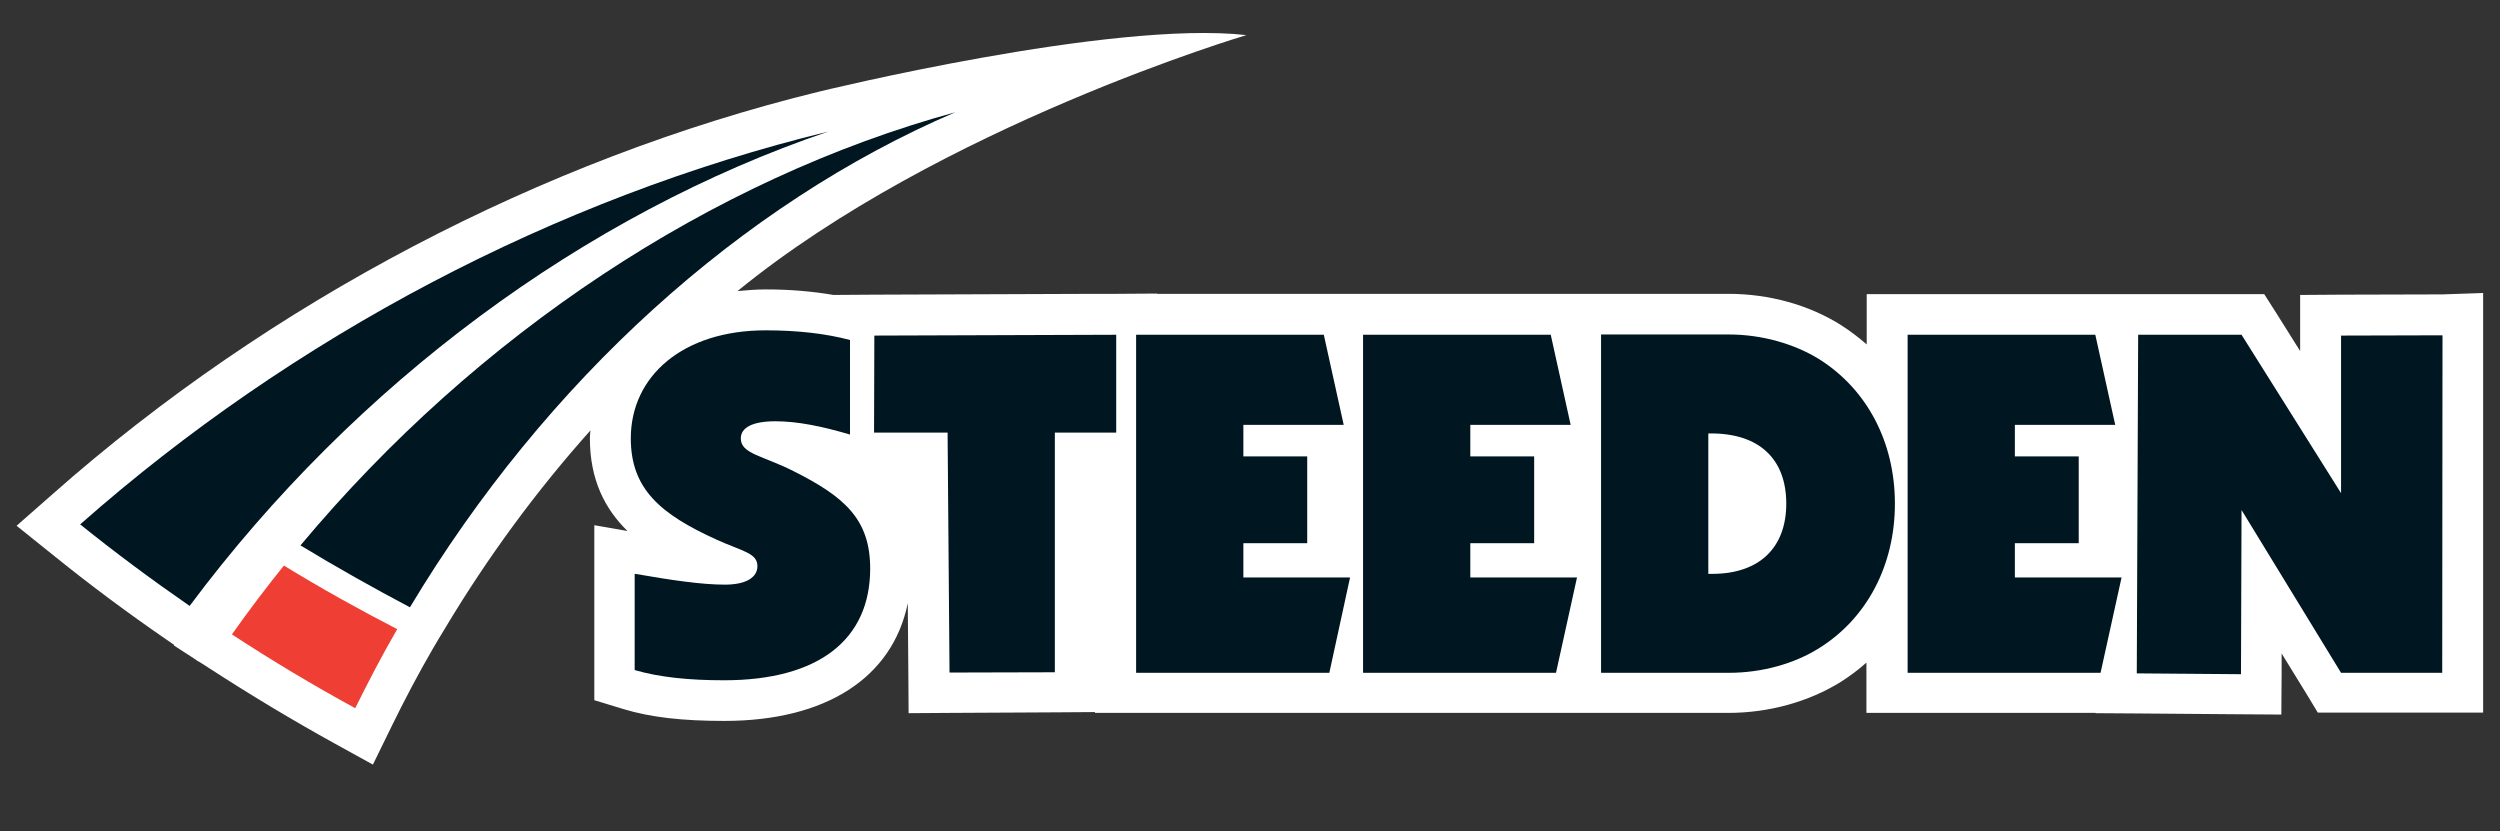
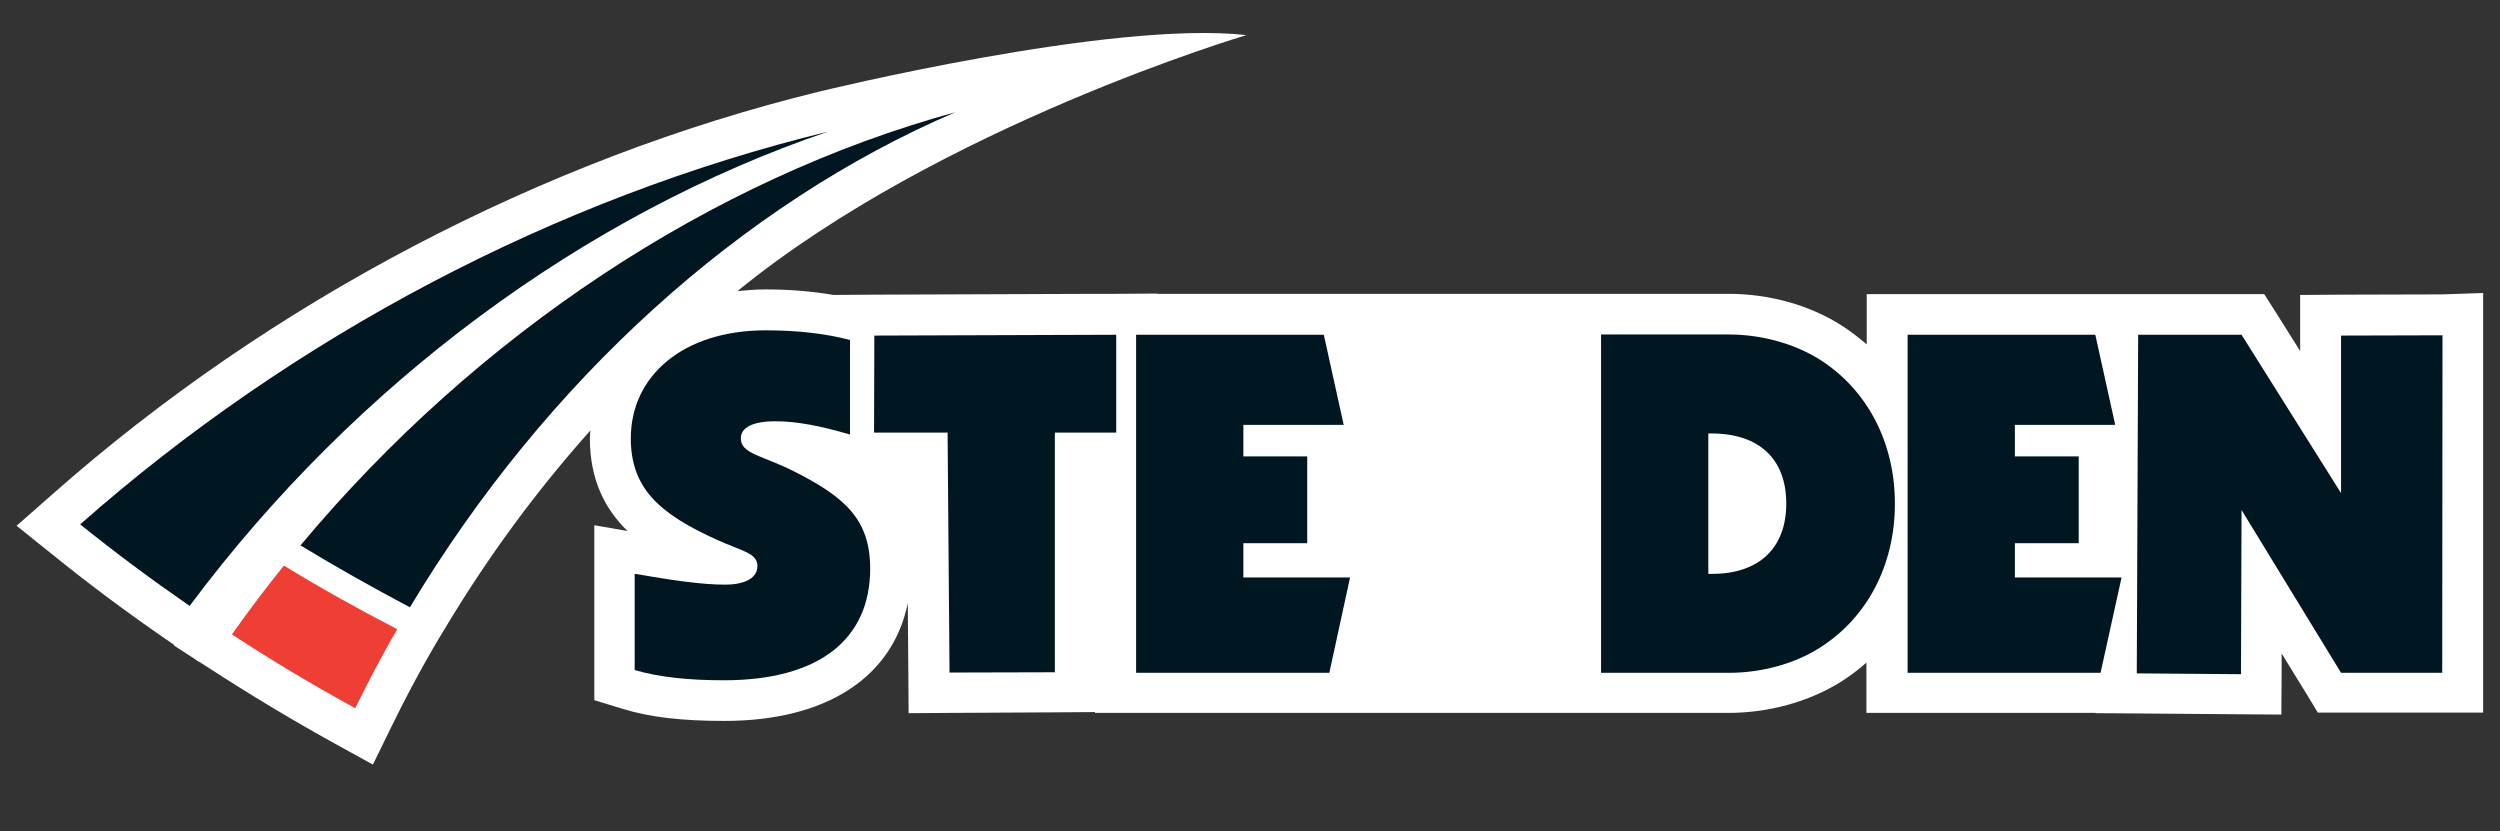
<svg xmlns="http://www.w3.org/2000/svg" version="1.1" id="Layer_1" x="0px" y="0px" viewBox="0 0 90.44 30.07" style="enable-background:new 0 0 90.44 30.07;" xml:space="preserve">
  <rect x="0" y="0" width="90.44" height="30.07" fill="#333333" stroke="none" />
  <style type="text/css">
	.st0{fill-rule:evenodd;clip-rule:evenodd;fill:#FFFFFF;}
	.st1{fill:#001722;}
	.st2{fill-rule:evenodd;clip-rule:evenodd;fill:#001722;}
	.st3{fill-rule:evenodd;clip-rule:evenodd;fill:#EF3E33;}
</style>
  <path class="st0" d="M88.35,10.65l-3.67,0.01l-1.47,0.01v1.48v0.55l-0.86-1.37l-0.44-0.69h-0.82h-3.74h-0.37h-1.11H75.8h-6.79h-1.48  v1.48v0.34c-0.29-0.25-0.6-0.49-0.93-0.7c-1.16-0.73-2.6-1.13-4.07-1.13h-4.62h-0.63h-0.85H56.1h-6.79h-0.23h-1.19h-0.06h-5.97  v-0.01l-1.49,0.01h-0.75v0l-8,0.03l-1.47,0.01v0c-0.76-0.13-1.57-0.2-2.45-0.2c-0.35,0-0.69,0.03-1.02,0.06  c7.31-5.97,18.41-9.26,18.41-9.26c-4.88-0.55-15.48,2.05-15.48,2.05C19.6,5.77,9.76,10.93,1.92,17.86L0.6,19.02l1.37,1.1  c1.3,1.05,2.66,2.06,4.04,3.01l0.29,0.2l-0.01,0.02l0.71,0.46l0.19,0.13l0-0.01l0.39,0.25c1.48,0.96,3.01,1.88,4.55,2.73l1.36,0.75  l0.68-1.39c0.46-0.94,0.95-1.87,1.47-2.77l0.23-0.39l0.23-0.38c1.55-2.59,3.32-4.99,5.26-7.16c-0.01,0.1-0.02,0.19-0.02,0.29  c0,1.49,0.54,2.55,1.36,3.35L21.5,19v1.76v3.47v1.1l1.05,0.32c0.98,0.3,2.14,0.43,3.65,0.43c3.69,0,6.09-1.57,6.64-4.26l0.02,2.51  l0.01,1.47l1.47-0.01l3.81-0.02l1.46-0.01v0.03h1.48h6.73h0.25h1.19h0.04h6.98h0.14h1.05h0.43h4.62c1.47,0,2.91-0.4,4.07-1.12  c0.33-0.21,0.64-0.44,0.93-0.7v0.34v1.48h1.48h6.81v0.01l1.47,0.01l3.76,0.03l1.49,0.01l0.01-1.49l0-0.72l0.88,1.43l0.43,0.71h0.83  h3.67h1.48l0-1.48l0-12.21l0-1.49L88.35,10.65L88.35,10.65z" />
  <path class="st1" d="M22.98,20.76c1.32,0.23,2.41,0.39,3.24,0.39c0.77,0,1.18-0.26,1.18-0.67c0-0.48-0.56-0.54-1.46-0.95  c-2.06-0.93-3.12-1.85-3.12-3.67c0-2.26,1.89-3.91,4.88-3.91c1.16,0,2.19,0.12,3.05,0.35v3.42c-1.02-0.3-1.9-0.48-2.7-0.48  c-0.83,0-1.25,0.23-1.25,0.62c0,0.56,0.79,0.62,1.9,1.18c1.85,0.93,2.78,1.74,2.78,3.53c0,2.56-1.85,4.04-5.29,4.04  c-1.27,0-2.34-0.11-3.23-0.37V20.76L22.98,20.76z" />
  <polygon class="st1" points="34.28,15.65 31.62,15.65 31.63,12.14 40.38,12.11 40.38,15.65 38.16,15.65 38.16,24.32 34.35,24.33   34.28,15.65 " />
  <polygon class="st1" points="41.1,12.11 47.89,12.11 48.61,15.37 44.98,15.37 44.98,16.51 47.29,16.51 47.29,19.65 44.98,19.65   44.98,20.89 48.84,20.89 48.09,24.34 41.1,24.34 41.1,12.11 " />
-   <polygon class="st1" points="49.31,12.11 56.1,12.11 56.82,15.37 53.19,15.37 53.19,16.51 55.5,16.51 55.5,19.65 53.19,19.65   53.19,20.89 57.05,20.89 56.29,24.34 49.31,24.34 49.31,12.11 " />
  <path class="st1" d="M57.92,24.34h4.62c1.2,0,2.38-0.33,3.28-0.9c1.71-1.07,2.73-2.98,2.73-5.22c0-2.24-1.02-4.14-2.73-5.22  c-0.9-0.56-2.08-0.9-3.28-0.9h-4.62V24.34L57.92,24.34z M61.79,15.68c0.04,0,0.07,0,0.11,0c1.75,0,2.72,0.93,2.72,2.54  c0,1.59-0.97,2.54-2.68,2.54c-0.05,0-0.09,0-0.14,0V15.68L61.79,15.68z" />
  <polygon class="st1" points="69.01,12.11 75.8,12.11 76.52,15.37 72.89,15.37 72.89,16.51 75.2,16.51 75.2,19.65 72.89,19.65   72.89,20.89 76.75,20.89 75.99,24.34 69.01,24.34 69.01,12.11 " />
  <polygon class="st1" points="77.35,12.11 81.09,12.11 84.69,17.84 84.69,12.14 88.36,12.13 88.35,24.34 84.69,24.34 81.09,18.45   81.07,24.39 77.3,24.36 77.35,12.11 " />
  <path class="st2" d="M29.96,4.76C20.08,7.17,10.59,12.18,2.9,18.97c1.28,1.03,2.6,2.01,3.96,2.95C12.88,13.85,21.16,7.75,29.96,4.76  L29.96,4.76z" />
  <path class="st2" d="M34.56,4.06c-8.83,2.42-17.3,8.02-23.69,15.67c1.3,0.79,2.62,1.53,3.96,2.24C19.74,13.78,26.81,7.38,34.56,4.06  L34.56,4.06z" />
  <path class="st3" d="M10.27,20.46c-0.65,0.81-1.28,1.64-1.88,2.49c1.45,0.95,2.94,1.84,4.46,2.67c0.48-0.97,0.98-1.93,1.52-2.86  C12.97,22.04,11.61,21.28,10.27,20.46L10.27,20.46z" />
</svg>